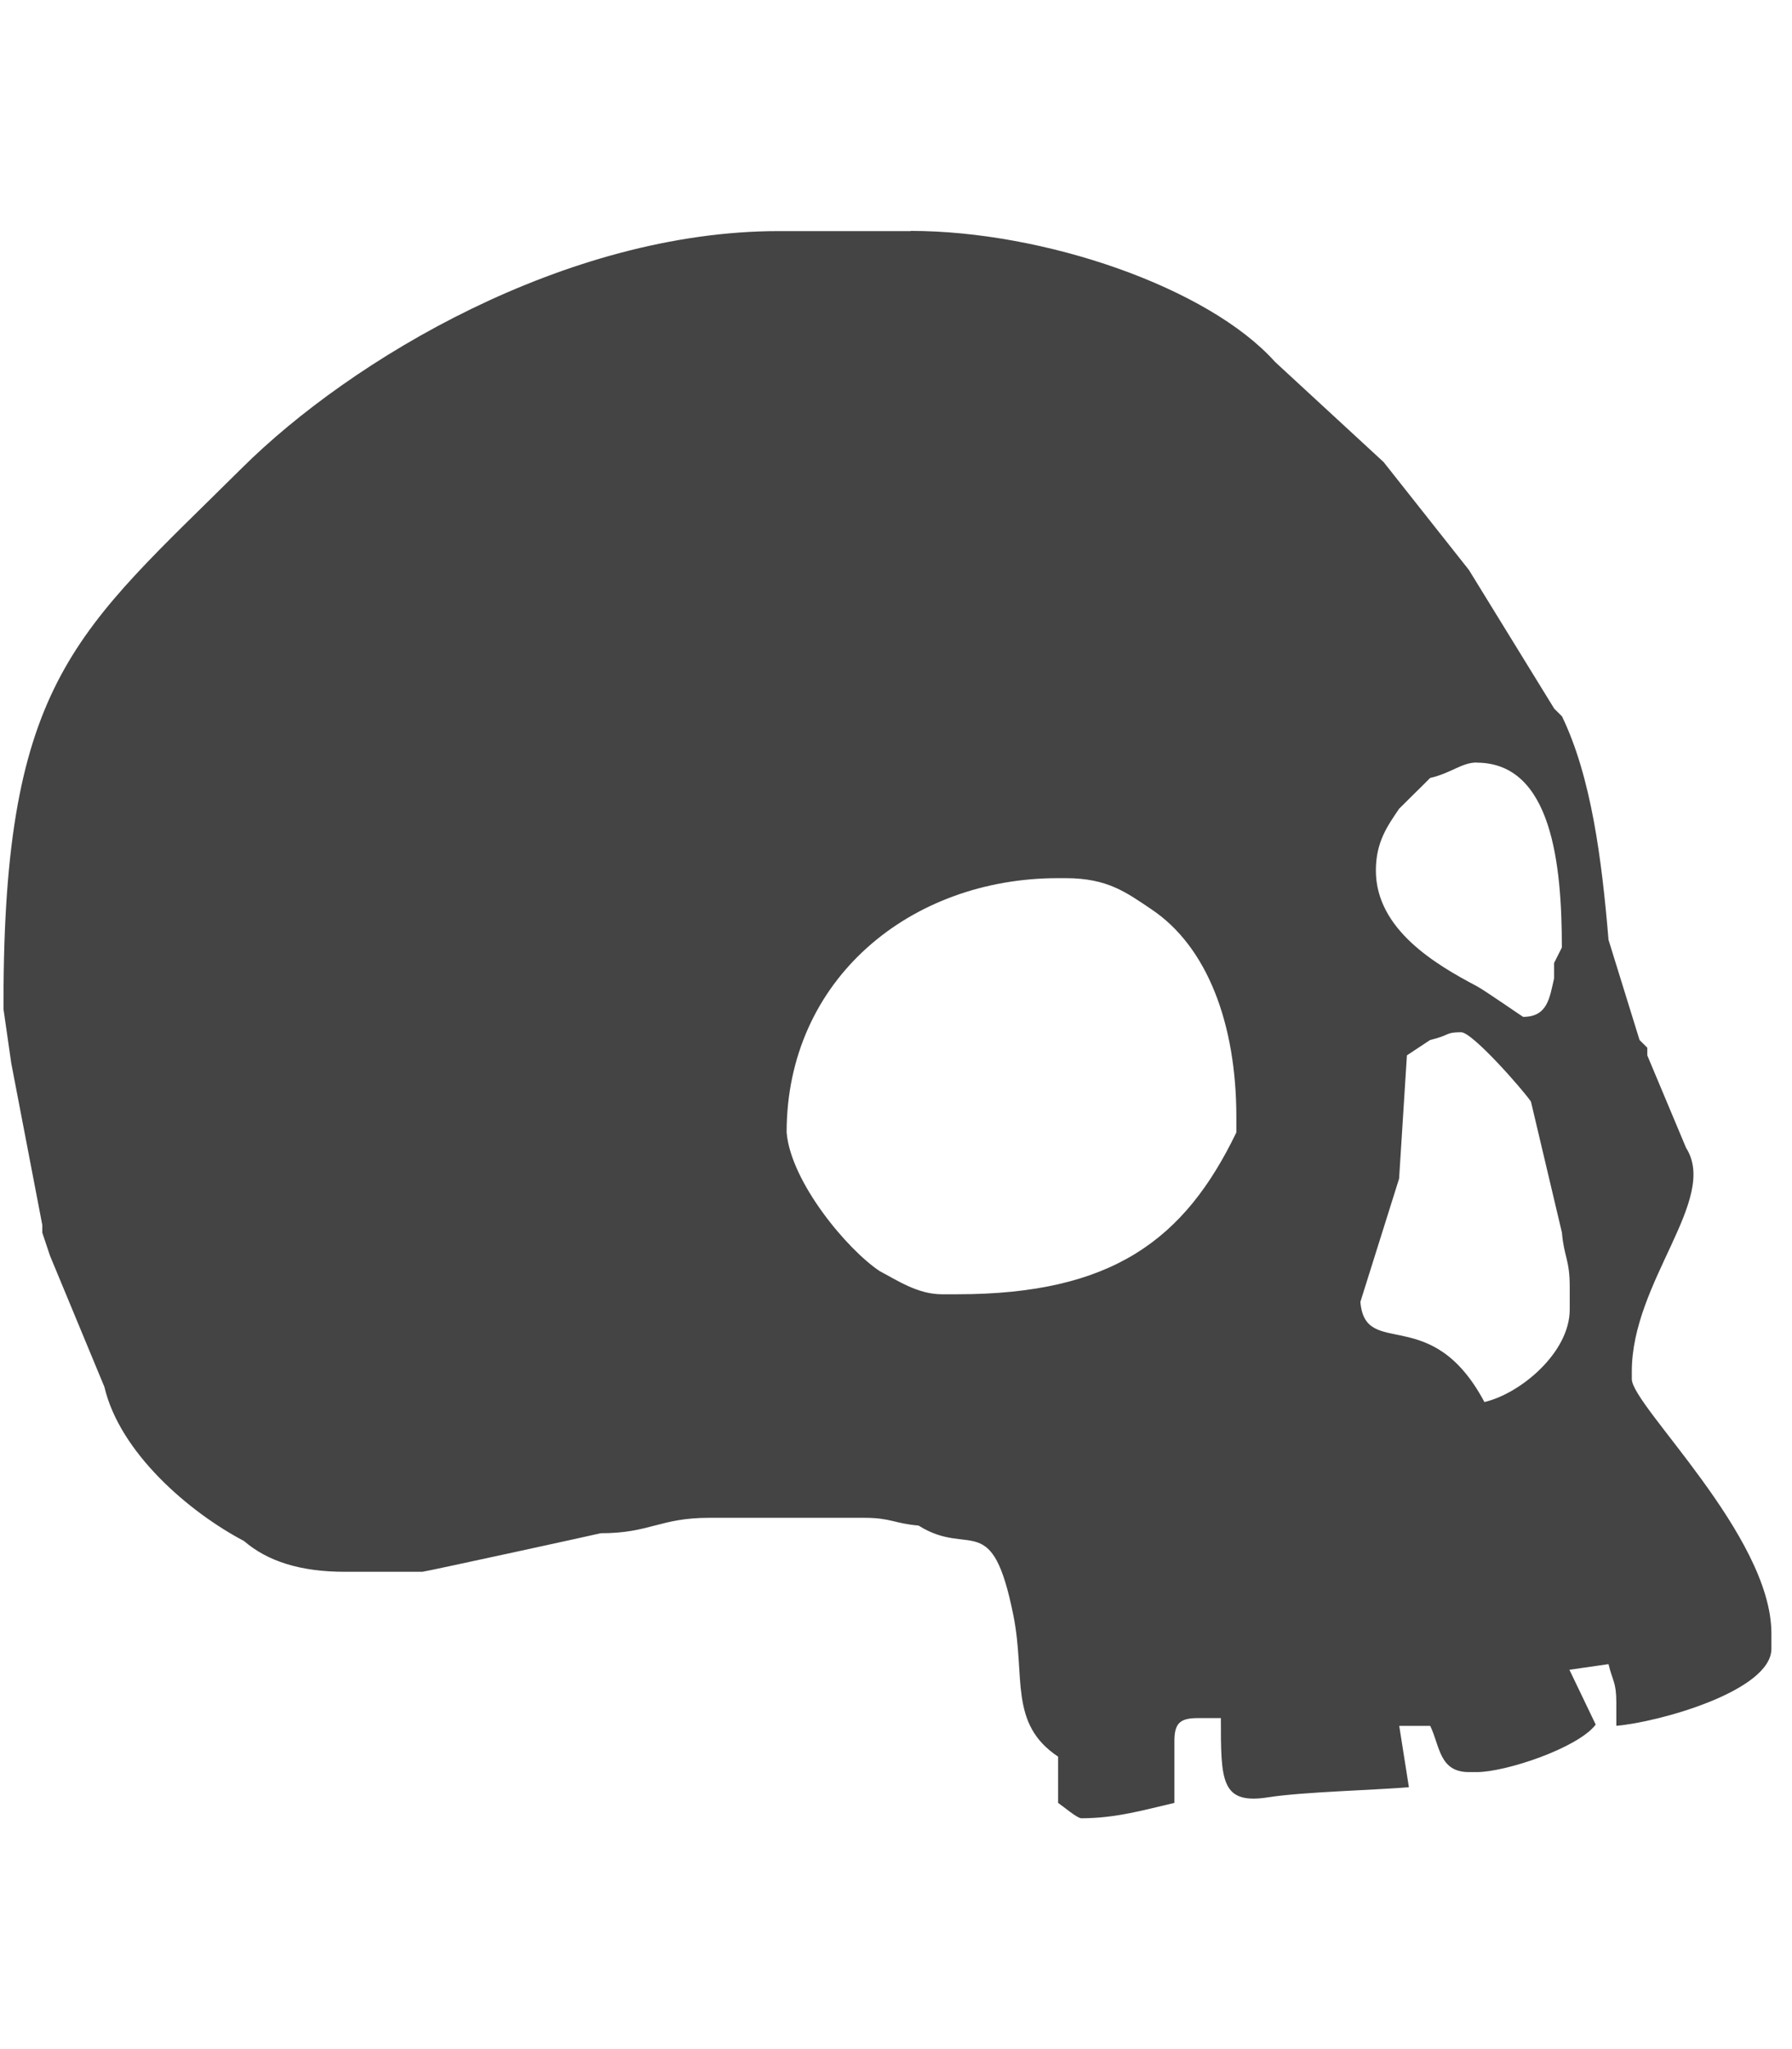
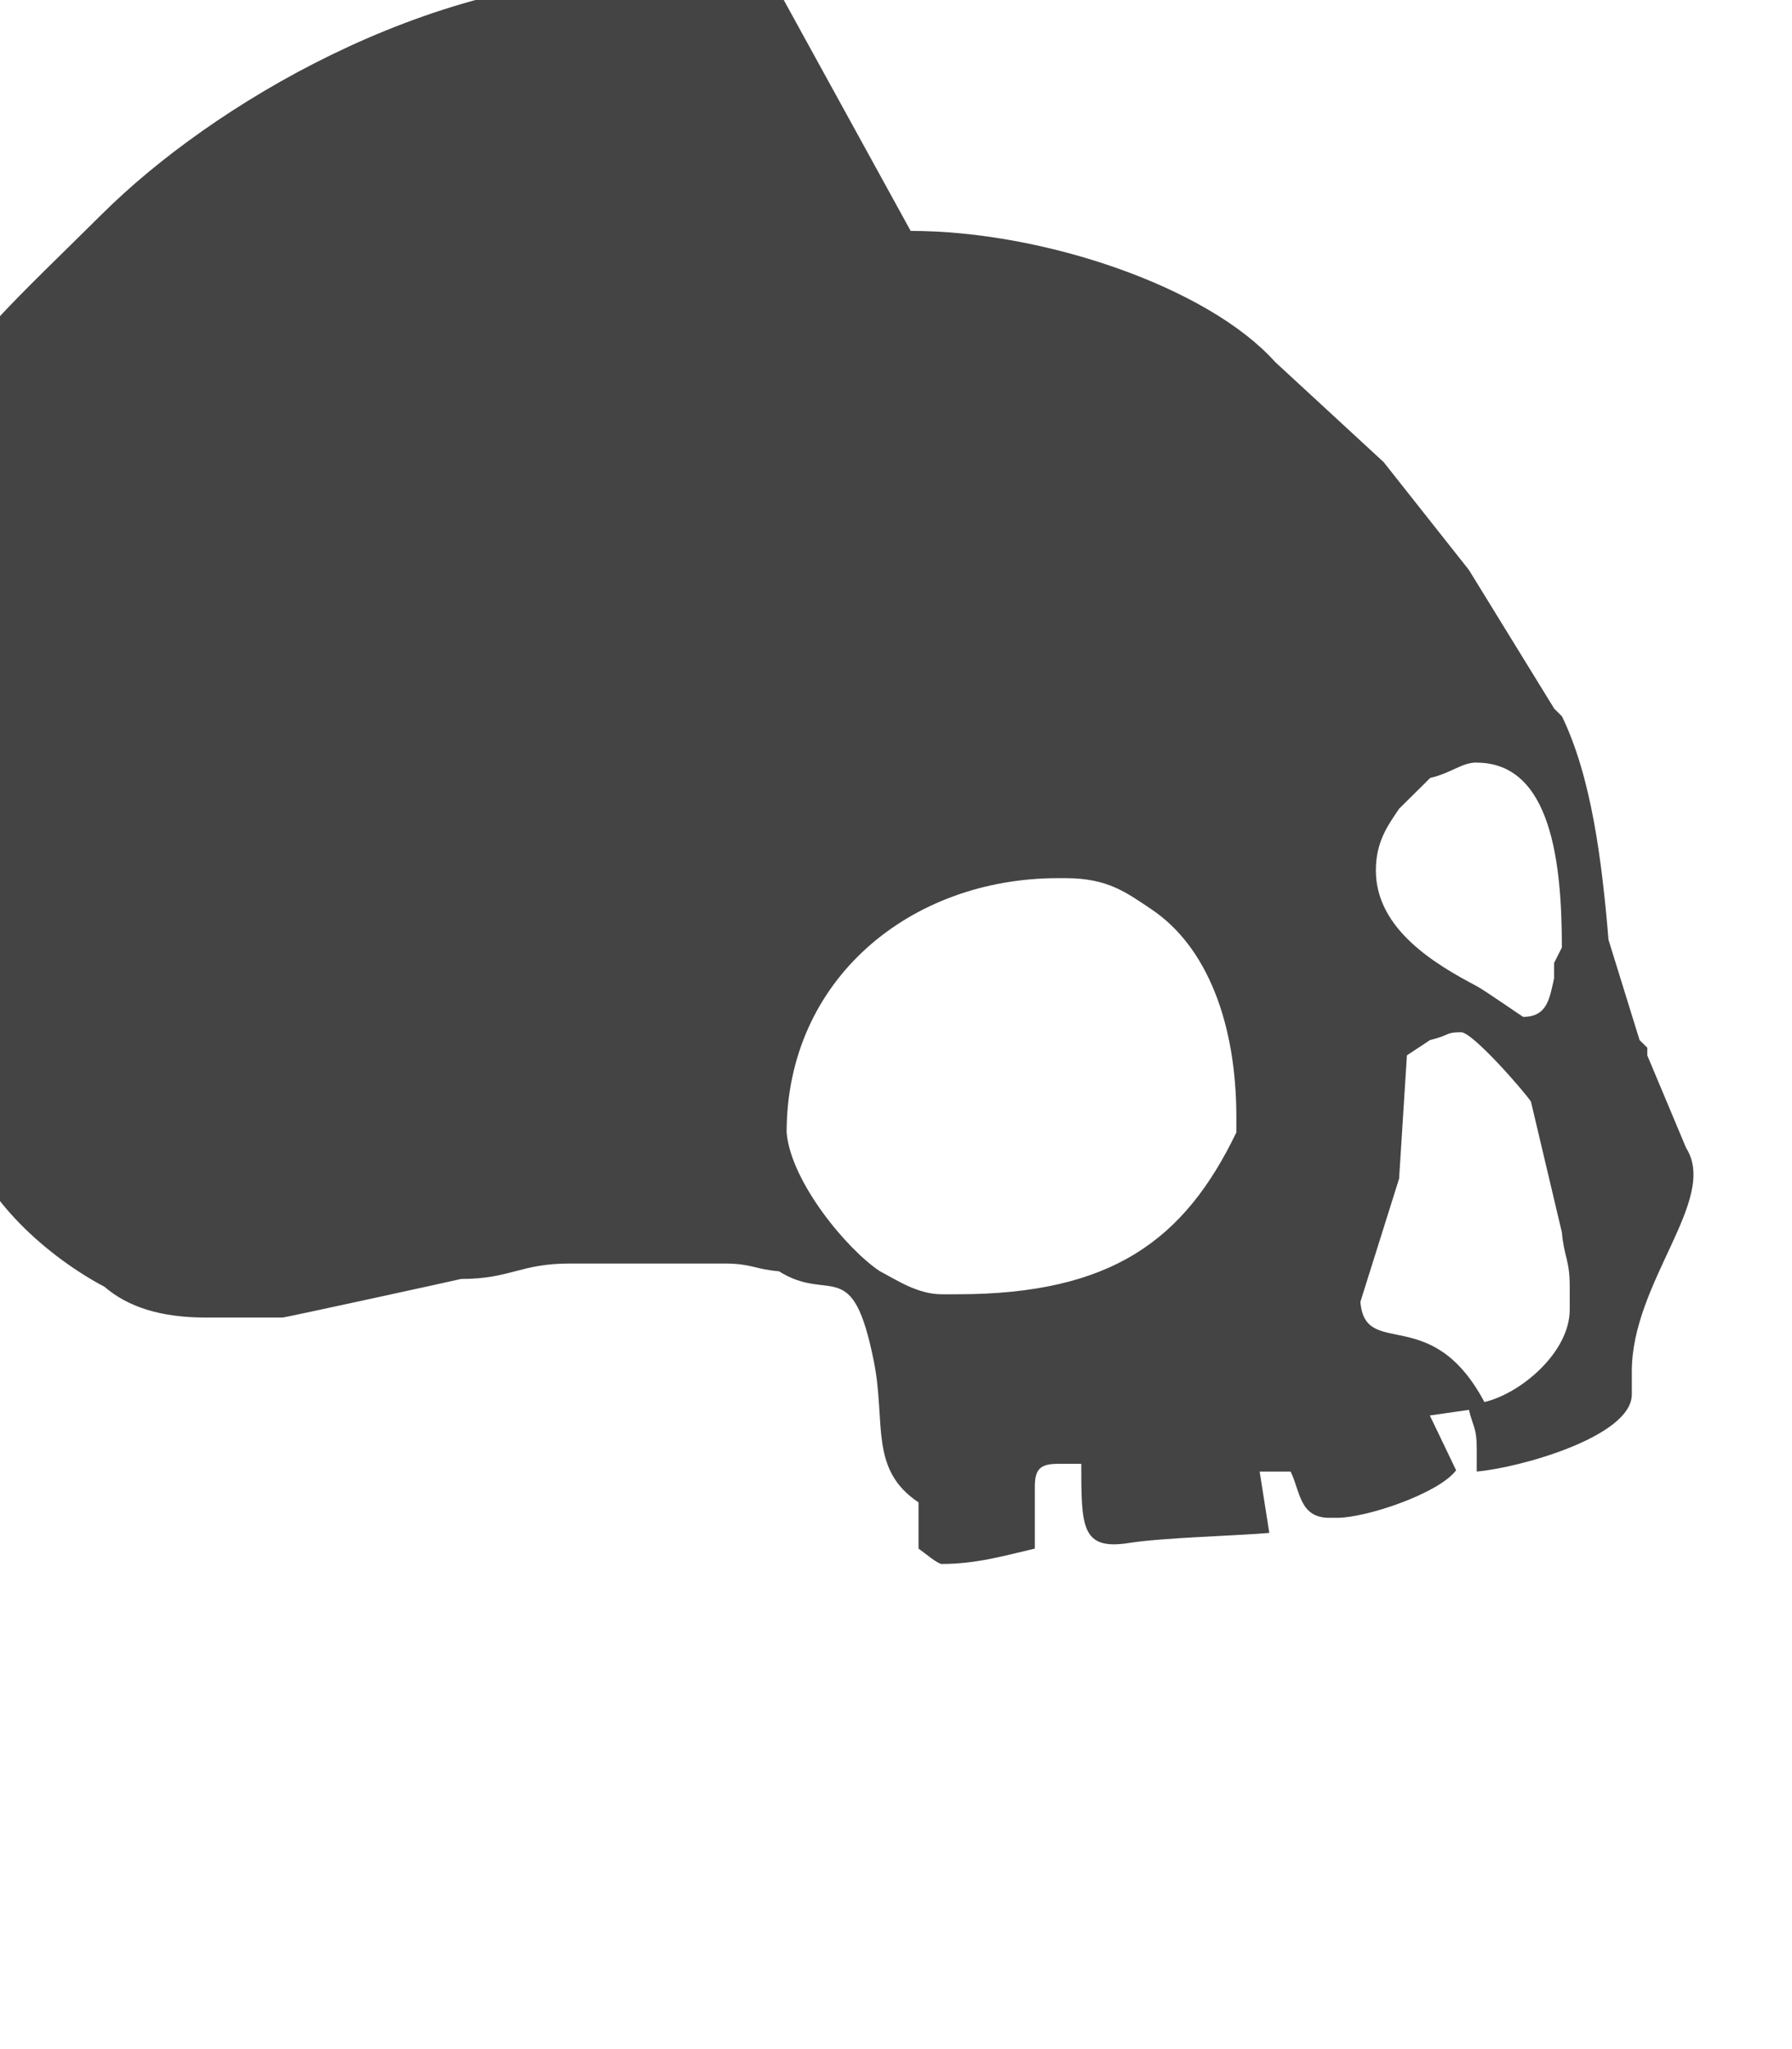
<svg xmlns="http://www.w3.org/2000/svg" version="1.1" width="28" height="32" viewBox="0 0 28 32">
  <title>pd3</title>
-   <path fill="#444" d="M14.229 3.606c2.084 0 4.651 0.881 5.694 2.046l1.696 1.564 1.333 1.685 1.333 2.166 0.121 0.12c0.457 0.945 0.622 2.231 0.727 3.49l0.485 1.565 0.121 0.12v0.12l0.606 1.444c0.512 0.802-0.848 2.086-0.848 3.49v0.12c0 0.414 2.181 2.443 2.181 3.971v0.241c0 0.659-1.767 1.149-2.423 1.203v-0.361c0-0.325-0.058-0.332-0.122-0.602l-0.611 0.088 0.411 0.856c-0.274 0.363-1.402 0.742-1.859 0.742h-0.121c-0.467 0-0.453-0.407-0.606-0.722h-0.484l0.151 0.958c-0.516 0.045-1.666 0.073-2.192 0.157-0.747 0.118-0.746-0.251-0.746-1.236h-0.363c-0.28 0-0.363 0.084-0.363 0.361v0.963c-0.451 0.104-0.905 0.24-1.454 0.24-0.065 0-0.266-0.173-0.363-0.24v-0.722c-0.774-0.515-0.508-1.248-0.697-2.196-0.337-1.692-0.679-0.906-1.484-1.413-0.379-0.032-0.43-0.121-0.848-0.121h-2.423c-0.774 0-0.922 0.241-1.696 0.241-0.013 0.006-2.745 0.602-2.786 0.602h-1.212c-0.691 0-1.206-0.163-1.575-0.481-0.854-0.449-1.939-1.376-2.181-2.407l-0.849-2.046-0.121-0.361v-0.12l-0.485-2.527-0.121-0.842v-0.121c0-5.038 1.151-5.775 3.725-8.332 1.707-1.695 5.059-3.7 8.389-3.7h2.059zM22.831 16.12c-0.258 0.001-0.16 0.044-0.485 0.121l-0.363 0.24-0.122 1.925-0.605 1.925c0.076 0.907 1.107 0.003 1.938 1.564 0.563-0.131 1.333-0.773 1.333-1.444v-0.361c0-0.415-0.090-0.466-0.122-0.842l-0.484-2.045c-0.116-0.173-0.912-1.083-1.091-1.083zM16.651 13.714h-0.12c-2.307-0.001-4.24 1.579-4.24 3.971 0.065 0.771 0.942 1.825 1.455 2.166 0.268 0.14 0.591 0.361 0.969 0.361h0.242c2.421 0 3.552-0.85 4.361-2.527v-0.241c0-1.462-0.457-2.666-1.333-3.248-0.386-0.258-0.677-0.482-1.333-0.482zM23.072 11.908c-0.234 0.001-0.393 0.164-0.726 0.241l-0.121 0.121-0.122 0.12-0.242 0.24c-0.177 0.263-0.363 0.513-0.363 0.964 0 0.922 0.942 1.472 1.574 1.805 0.118 0.062 0.721 0.481 0.727 0.481 0.383 0 0.413-0.297 0.484-0.602v-0.24l0.121-0.241c0-1.295-0.155-2.887-1.333-2.887z" />
+   <path fill="#444" d="M14.229 3.606c2.084 0 4.651 0.881 5.694 2.046l1.696 1.564 1.333 1.685 1.333 2.166 0.121 0.12c0.457 0.945 0.622 2.231 0.727 3.49l0.485 1.565 0.121 0.12v0.12l0.606 1.444c0.512 0.802-0.848 2.086-0.848 3.49v0.12v0.241c0 0.659-1.767 1.149-2.423 1.203v-0.361c0-0.325-0.058-0.332-0.122-0.602l-0.611 0.088 0.411 0.856c-0.274 0.363-1.402 0.742-1.859 0.742h-0.121c-0.467 0-0.453-0.407-0.606-0.722h-0.484l0.151 0.958c-0.516 0.045-1.666 0.073-2.192 0.157-0.747 0.118-0.746-0.251-0.746-1.236h-0.363c-0.28 0-0.363 0.084-0.363 0.361v0.963c-0.451 0.104-0.905 0.24-1.454 0.24-0.065 0-0.266-0.173-0.363-0.24v-0.722c-0.774-0.515-0.508-1.248-0.697-2.196-0.337-1.692-0.679-0.906-1.484-1.413-0.379-0.032-0.43-0.121-0.848-0.121h-2.423c-0.774 0-0.922 0.241-1.696 0.241-0.013 0.006-2.745 0.602-2.786 0.602h-1.212c-0.691 0-1.206-0.163-1.575-0.481-0.854-0.449-1.939-1.376-2.181-2.407l-0.849-2.046-0.121-0.361v-0.12l-0.485-2.527-0.121-0.842v-0.121c0-5.038 1.151-5.775 3.725-8.332 1.707-1.695 5.059-3.7 8.389-3.7h2.059zM22.831 16.12c-0.258 0.001-0.16 0.044-0.485 0.121l-0.363 0.24-0.122 1.925-0.605 1.925c0.076 0.907 1.107 0.003 1.938 1.564 0.563-0.131 1.333-0.773 1.333-1.444v-0.361c0-0.415-0.090-0.466-0.122-0.842l-0.484-2.045c-0.116-0.173-0.912-1.083-1.091-1.083zM16.651 13.714h-0.12c-2.307-0.001-4.24 1.579-4.24 3.971 0.065 0.771 0.942 1.825 1.455 2.166 0.268 0.14 0.591 0.361 0.969 0.361h0.242c2.421 0 3.552-0.85 4.361-2.527v-0.241c0-1.462-0.457-2.666-1.333-3.248-0.386-0.258-0.677-0.482-1.333-0.482zM23.072 11.908c-0.234 0.001-0.393 0.164-0.726 0.241l-0.121 0.121-0.122 0.12-0.242 0.24c-0.177 0.263-0.363 0.513-0.363 0.964 0 0.922 0.942 1.472 1.574 1.805 0.118 0.062 0.721 0.481 0.727 0.481 0.383 0 0.413-0.297 0.484-0.602v-0.24l0.121-0.241c0-1.295-0.155-2.887-1.333-2.887z" />
</svg>